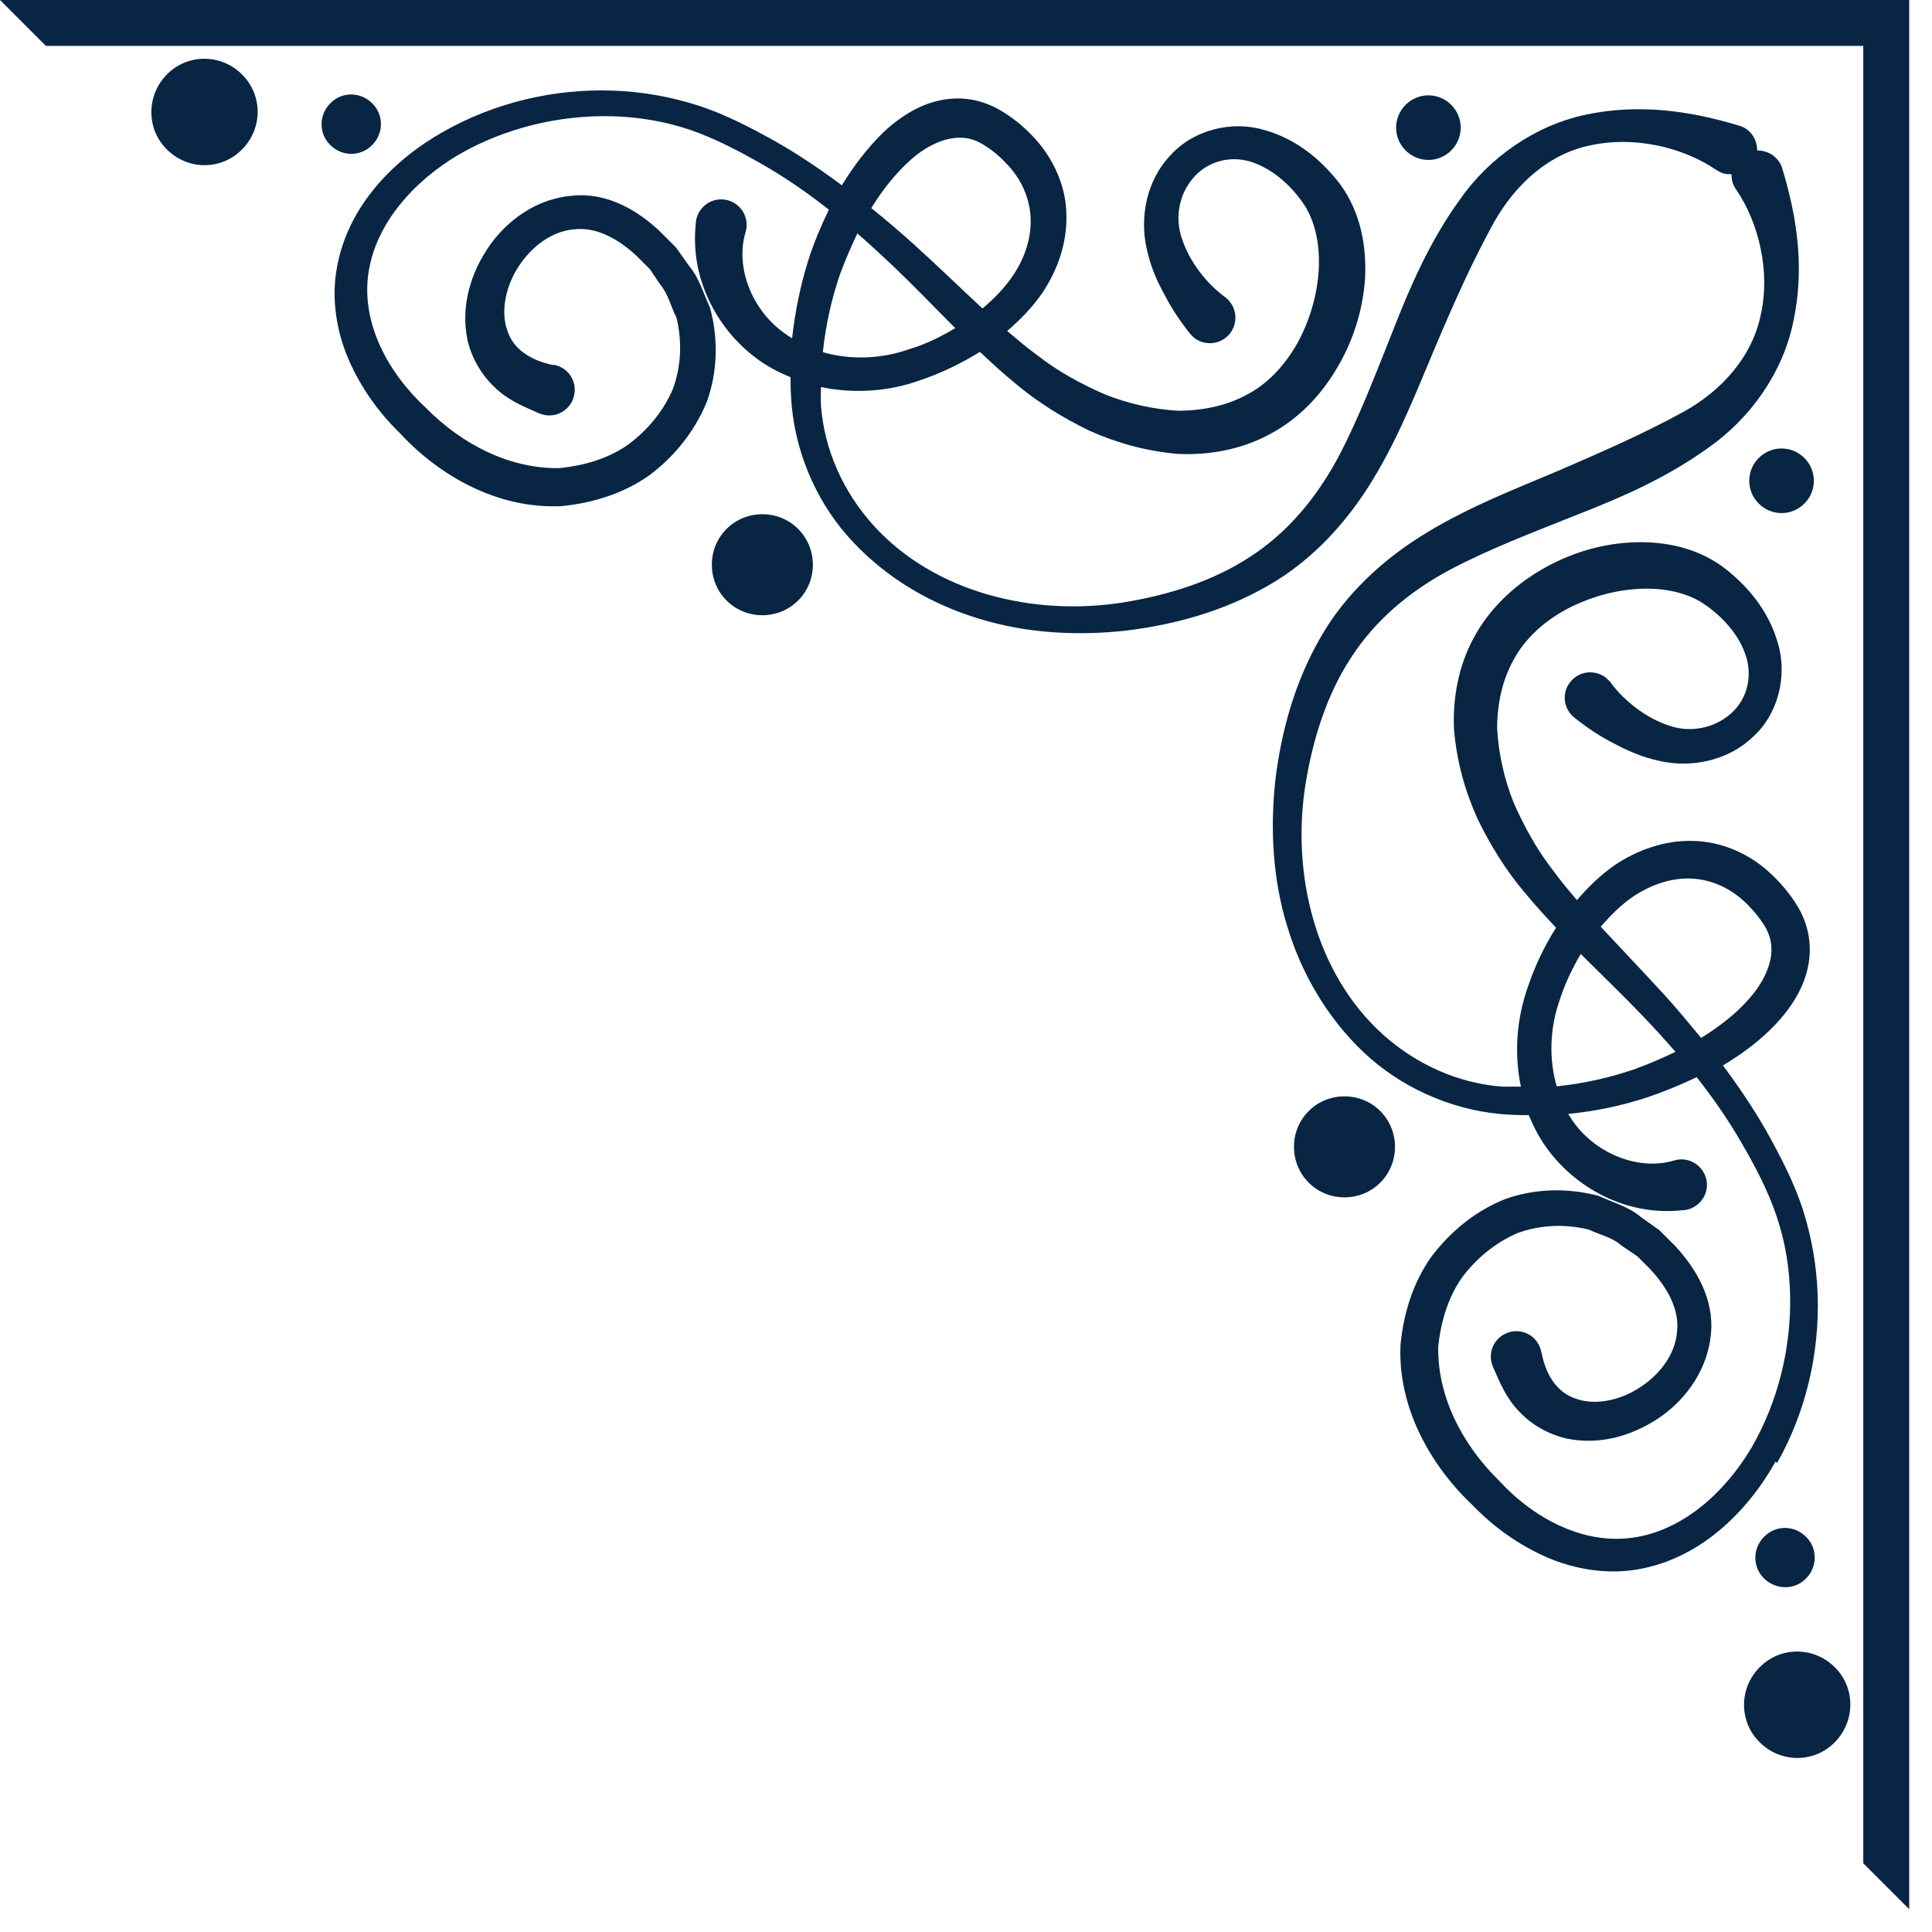
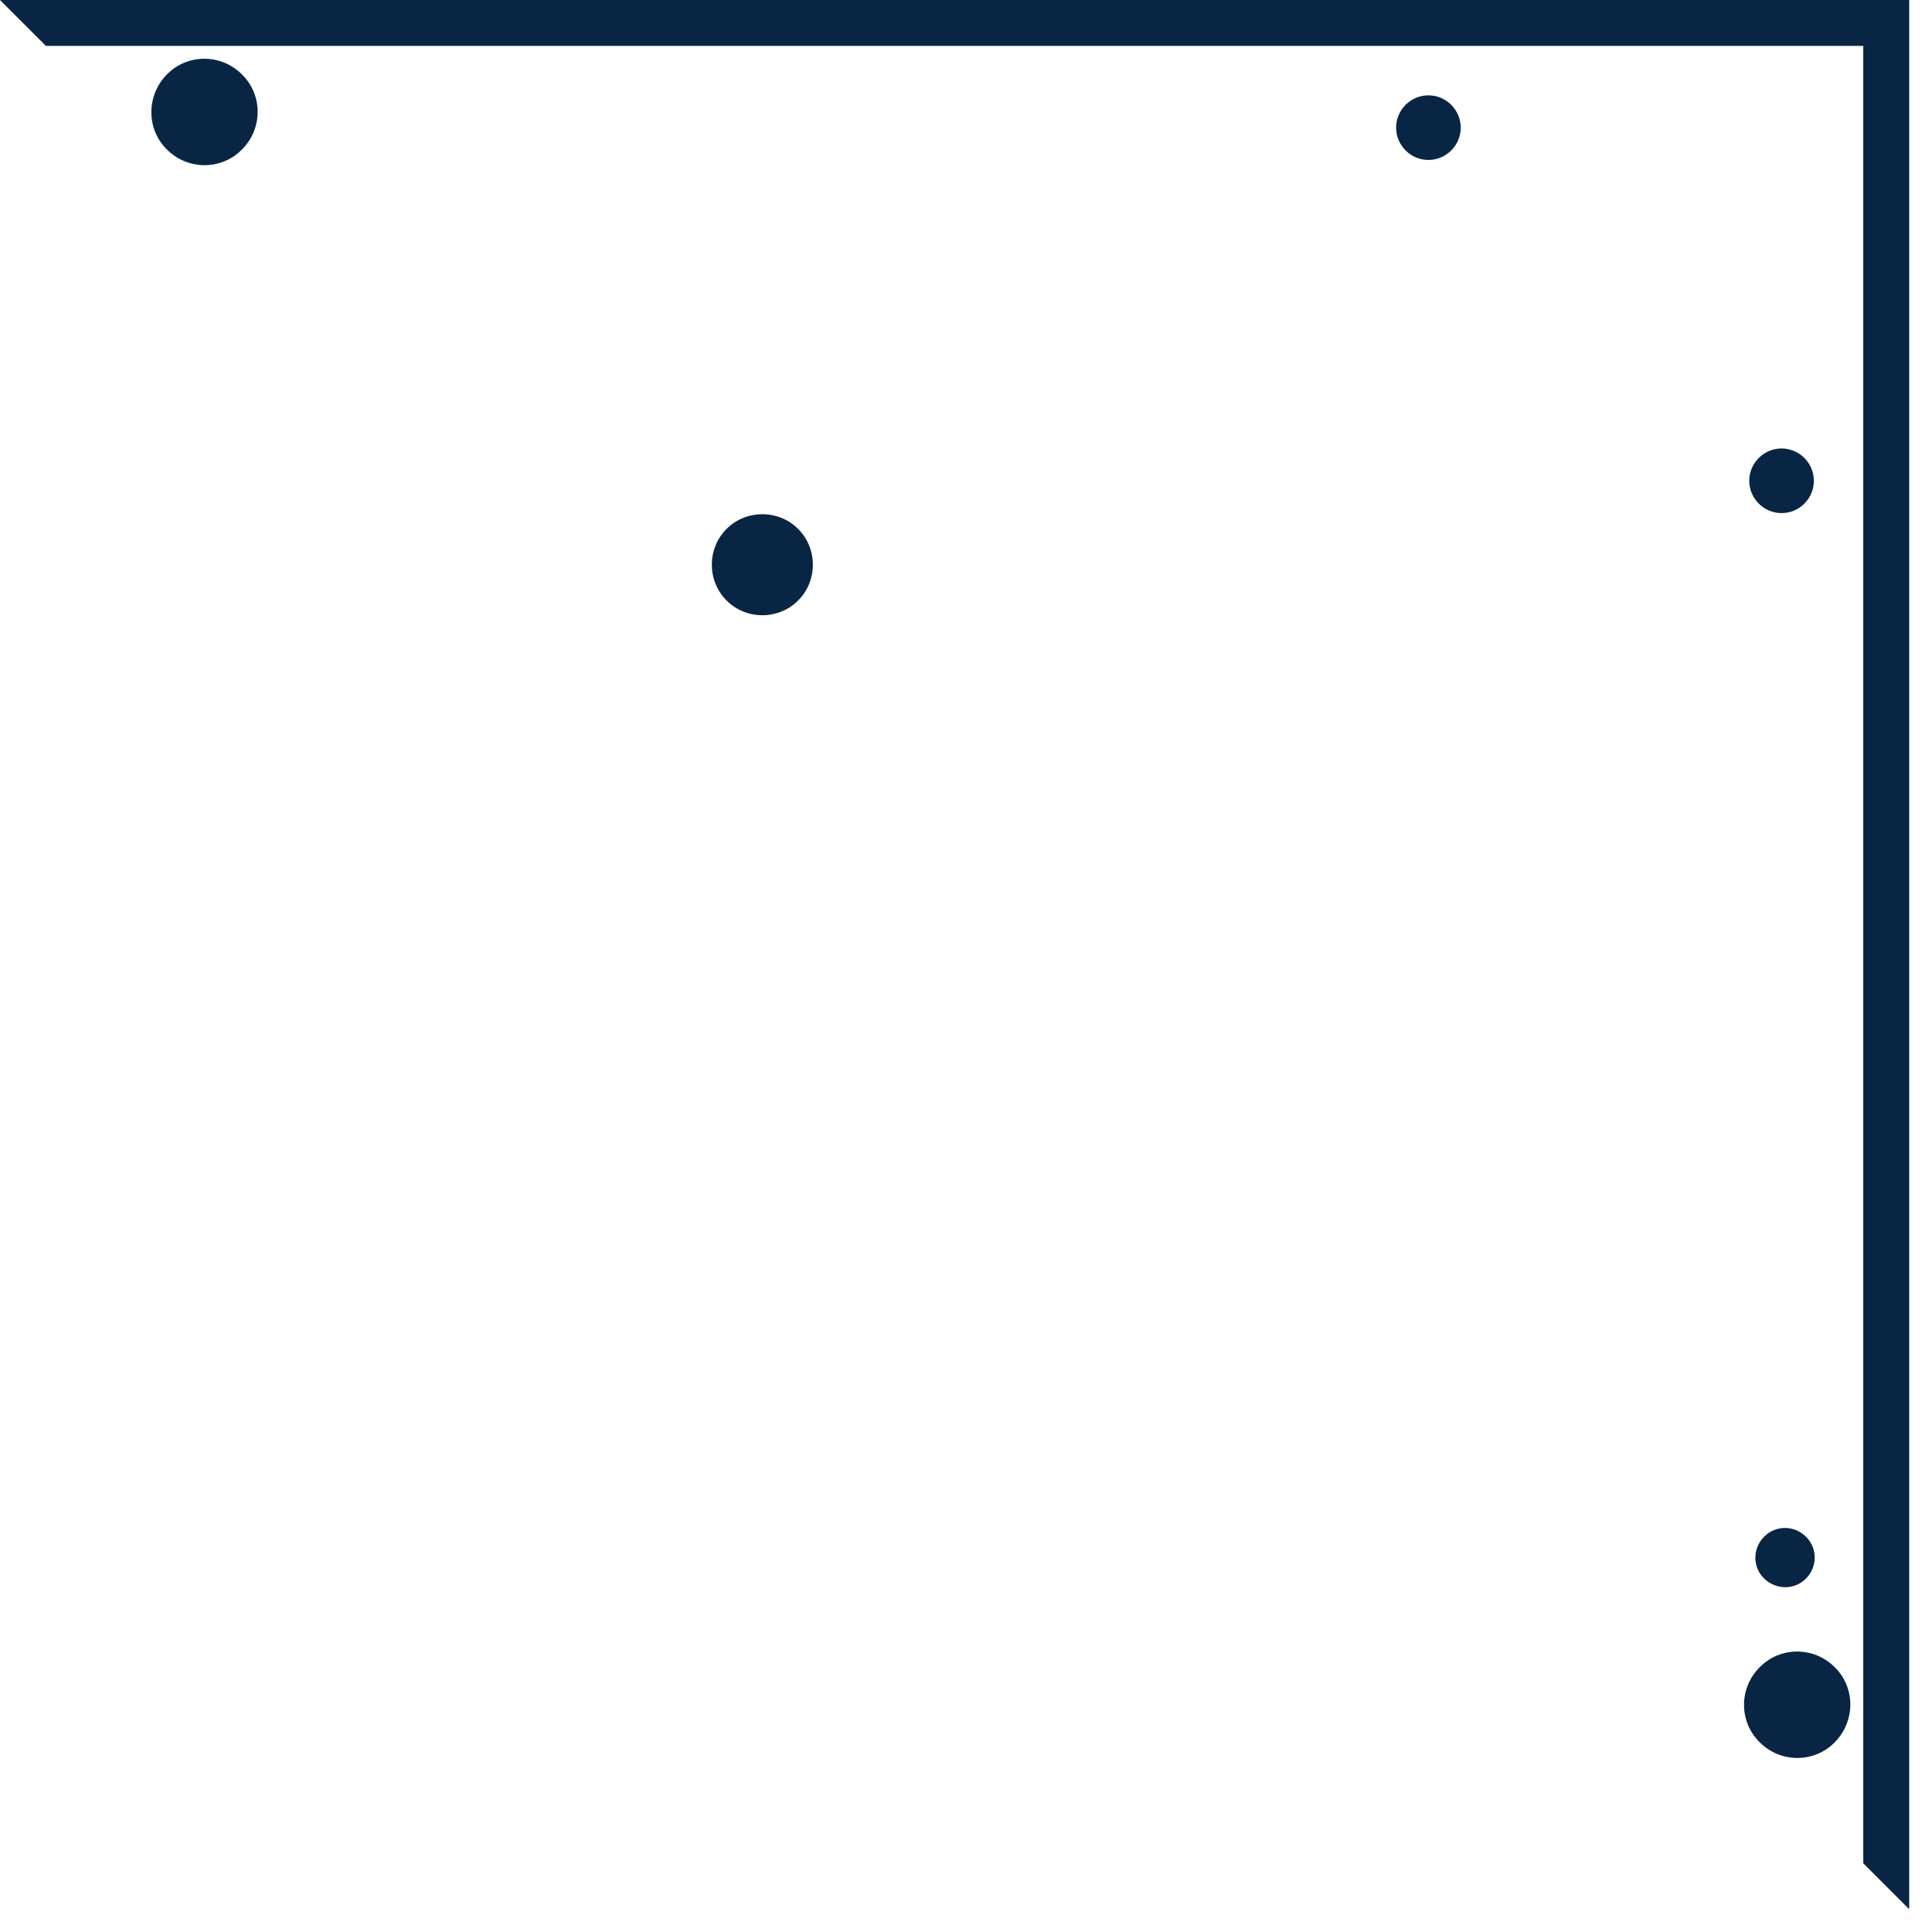
<svg xmlns="http://www.w3.org/2000/svg" width="61" height="61" viewBox="0 0 61 61" fill="none">
  <path d="M1.45 1.45L58.83 1.45L58.83 58.83L60.28 60.28L60.28 -2.63492e-06L-2.63492e-06 0L1.45 1.45Z" fill="#082544" />
-   <path d="M10.43 4.58C10.8 4.95 11.39 4.95 11.75 4.58C12.12 4.21 12.12 3.62 11.75 3.26C11.38 2.89 10.79 2.89 10.43 3.26C10.06 3.63 10.06 4.22 10.43 4.58Z" fill="#082544" />
  <path d="M44.38 4.75C44.78 5.15 45.42 5.15 45.82 4.75C46.22 4.35 46.22 3.71 45.82 3.31C45.42 2.91 44.78 2.91 44.38 3.31C43.98 3.71 43.98 4.35 44.38 4.75Z" fill="#082544" />
  <path d="M25.2 16.7C24.58 16.08 23.56 16.08 22.94 16.7C22.32 17.32 22.32 18.34 22.94 18.96C23.56 19.58 24.58 19.58 25.2 18.96C25.82 18.34 25.82 17.32 25.2 16.7Z" fill="#082544" />
  <path d="M7.64 2.35C6.98 1.69 5.92 1.69 5.27 2.35C4.62 3.01 4.61 4.07 5.27 4.72C5.93 5.38 6.99 5.38 7.64 4.72C8.3 4.06 8.3 3 7.64 2.35Z" fill="#082544" />
-   <path d="M56.11 46.19C57.02 44.58 57.45 42.73 57.39 40.89C57.36 39.97 57.2 39.06 56.92 38.18C56.63 37.3 56.21 36.5 55.77 35.71C55.36 34.99 54.89 34.3 54.4 33.64C55.01 33.27 55.59 32.85 56.1 32.3C56.65 31.7 57.18 30.88 57.14 29.87C57.12 29.38 56.95 28.9 56.69 28.51C56.45 28.14 56.18 27.83 55.85 27.53C55.22 26.95 54.33 26.56 53.43 26.55C52.53 26.53 51.68 26.85 50.99 27.31C50.53 27.63 50.14 28.01 49.79 28.42C49.53 28.12 49.28 27.81 49.04 27.49C48.52 26.82 48.12 26.09 47.79 25.34C47.49 24.59 47.31 23.77 47.27 23C47.27 22.23 47.43 21.48 47.79 20.83C48.14 20.18 48.72 19.65 49.38 19.28C50.69 18.55 52.47 18.31 53.66 18.98C54.3 19.37 54.87 19.98 55.1 20.64C55.35 21.31 55.18 22.07 54.65 22.53C54.12 23 53.35 23.15 52.67 22.9C51.98 22.67 51.29 22.14 50.86 21.56L50.86 21.55C50.81 21.5 50.76 21.45 50.71 21.4C50.36 21.13 49.86 21.18 49.58 21.53C49.3 21.88 49.36 22.38 49.71 22.66C50.14 23 50.52 23.25 50.97 23.48C51.4 23.71 51.87 23.91 52.37 24.02C53.38 24.26 54.56 24.02 55.33 23.28C56.14 22.57 56.44 21.34 56.14 20.33C55.86 19.31 55.19 18.5 54.4 17.9C53.51 17.25 52.44 17.07 51.45 17.13C50.45 17.19 49.49 17.5 48.63 18.01C47.78 18.51 47.01 19.24 46.53 20.14C46.04 21.04 45.86 22.08 45.91 23.06C46 24.05 46.25 24.96 46.64 25.83C47.05 26.68 47.55 27.49 48.14 28.18C48.46 28.57 48.79 28.93 49.13 29.29C48.75 29.89 48.45 30.53 48.23 31.19C47.89 32.16 47.8 33.26 48.02 34.31C47.83 34.31 47.64 34.31 47.45 34.31C46.04 34.21 44.7 33.6 43.65 32.65C41.52 30.72 40.77 27.58 41.22 24.76C41.45 23.34 41.89 21.93 42.66 20.76C43.42 19.58 44.51 18.67 45.76 18C47.02 17.33 48.4 16.81 49.8 16.25C51.21 15.7 52.63 15.08 53.92 14.15C55.26 13.22 56.29 11.77 56.62 10.16C56.97 8.53 56.77 6.96 56.27 5.31C56.25 5.23 56.21 5.16 56.16 5.09C56 4.86 55.74 4.75 55.48 4.75C55.48 4.4 55.27 4.07 54.92 3.97C53.27 3.47 51.7 3.28 50.07 3.62C48.46 3.96 47 4.99 46.08 6.32C45.15 7.61 44.53 9.03 43.98 10.44C43.42 11.84 42.9 13.22 42.23 14.48C41.55 15.73 40.65 16.82 39.47 17.58C38.3 18.35 36.89 18.79 35.47 19.02C32.65 19.47 29.51 18.72 27.58 16.59C26.63 15.54 26.02 14.2 25.92 12.79C25.91 12.6 25.92 12.41 25.92 12.22C26.97 12.44 28.07 12.36 29.04 12.01C29.7 11.79 30.34 11.48 30.94 11.11C31.3 11.45 31.66 11.78 32.05 12.1C32.75 12.69 33.55 13.19 34.4 13.6C35.27 13.99 36.18 14.24 37.17 14.33C38.15 14.38 39.19 14.2 40.09 13.71C41 13.23 41.72 12.47 42.22 11.61C42.73 10.75 43.03 9.79 43.1 8.79C43.15 7.8 42.97 6.73 42.33 5.84C41.73 5.05 40.93 4.38 39.9 4.1C38.89 3.8 37.67 4.1 36.95 4.91C36.21 5.68 35.97 6.86 36.21 7.87C36.32 8.38 36.51 8.84 36.75 9.27C36.98 9.72 37.23 10.1 37.57 10.53C37.61 10.58 37.67 10.64 37.72 10.68C38.08 10.94 38.58 10.87 38.85 10.51C39.11 10.15 39.04 9.65 38.68 9.38C38.09 8.95 37.56 8.26 37.33 7.57C37.08 6.89 37.22 6.12 37.7 5.59C38.17 5.06 38.92 4.89 39.59 5.14C40.25 5.38 40.86 5.94 41.25 6.58C41.92 7.78 41.68 9.55 40.95 10.86C40.57 11.52 40.05 12.1 39.39 12.45C38.74 12.81 38 12.96 37.22 12.97C36.45 12.93 35.63 12.75 34.88 12.45C34.13 12.12 33.4 11.73 32.73 11.2C32.41 10.97 32.11 10.71 31.8 10.45C32.21 10.1 32.59 9.71 32.91 9.25C33.37 8.56 33.69 7.71 33.67 6.81C33.67 5.91 33.27 5.03 32.69 4.39C32.4 4.07 32.09 3.8 31.71 3.56C31.33 3.31 30.85 3.13 30.35 3.11C29.34 3.07 28.52 3.6 27.92 4.15C27.38 4.67 26.95 5.25 26.58 5.85C25.92 5.36 25.23 4.89 24.51 4.48C23.72 4.04 22.93 3.62 22.04 3.33C21.16 3.05 20.25 2.89 19.33 2.86C17.5 2.8 15.65 3.23 14.03 4.14C12.44 5.03 10.97 6.5 10.63 8.49C10.46 9.46 10.63 10.48 11.01 11.36C11.4 12.25 11.96 13.03 12.63 13.68C13.88 15.03 15.72 16.08 17.74 15.98C18.72 15.88 19.7 15.58 20.51 15C21.3 14.41 21.94 13.61 22.32 12.68C22.66 11.73 22.68 10.69 22.42 9.72C22.21 9.27 22.08 8.78 21.76 8.4L21.34 7.81L20.83 7.3C20.14 6.65 19.17 6.06 18.06 6.18C16.97 6.27 16.05 6.92 15.46 7.75C14.89 8.57 14.53 9.62 14.76 10.74C14.89 11.29 15.19 11.82 15.6 12.21C16.02 12.63 16.52 12.83 17.02 13.05C17.07 13.07 17.13 13.09 17.18 13.1C17.62 13.19 18.04 12.91 18.13 12.47C18.22 12.03 17.94 11.61 17.5 11.52L17.43 11.52C16.75 11.37 16.19 11.02 16.01 10.41C15.8 9.8 15.98 9 16.39 8.39C16.8 7.77 17.44 7.29 18.14 7.24C18.84 7.16 19.53 7.55 20.1 8.08L20.52 8.5L20.85 8.99C21.11 9.3 21.18 9.69 21.36 10.03C21.54 10.78 21.51 11.55 21.25 12.27C20.95 12.98 20.45 13.58 19.83 14.04C19.19 14.49 18.43 14.7 17.67 14.78C16.12 14.81 14.6 14.05 13.44 12.87C12.23 11.75 11.41 10.19 11.63 8.64C11.85 7.08 13.04 5.74 14.47 4.89C15.92 4.05 17.63 3.63 19.31 3.67C20.15 3.69 20.99 3.83 21.79 4.1C22.58 4.37 23.35 4.78 24.09 5.2C24.82 5.62 25.51 6.1 26.17 6.62C25.92 7.14 25.69 7.68 25.52 8.22C25.27 9.02 25.1 9.85 25.01 10.68C24.95 10.64 24.89 10.61 24.84 10.57C23.76 9.85 23.2 8.46 23.54 7.33C23.55 7.29 23.56 7.24 23.57 7.19C23.62 6.75 23.3 6.35 22.86 6.3C22.42 6.25 22.02 6.57 21.97 7.01L21.97 7.05C21.76 8.91 22.77 10.64 24.2 11.53C24.44 11.68 24.7 11.8 24.96 11.91C24.96 12.22 24.97 12.53 25 12.85C25.16 14.44 25.85 15.97 26.94 17.12C28.03 18.28 29.43 19.09 30.93 19.54C32.43 20 34.02 20.08 35.56 19.91C37.1 19.72 38.63 19.3 40.02 18.5C41.42 17.71 42.55 16.47 43.36 15.12C44.18 13.77 44.73 12.34 45.31 10.97C45.89 9.6 46.48 8.27 47.17 7.02C47.84 5.83 48.9 4.84 50.26 4.58C51.58 4.3 53.11 4.63 54.18 5.36L54.21 5.38C54.28 5.42 54.35 5.46 54.43 5.48C54.51 5.5 54.59 5.5 54.67 5.5C54.67 5.66 54.7 5.82 54.8 5.96L54.82 5.99C55.55 7.06 55.89 8.6 55.6 9.91C55.33 11.27 54.35 12.34 53.16 13C51.92 13.68 50.58 14.27 49.21 14.86C47.84 15.44 46.41 15.99 45.06 16.81C43.71 17.62 42.47 18.75 41.68 20.15C40.88 21.55 40.46 23.07 40.27 24.61C40.1 26.15 40.18 27.74 40.64 29.24C41.09 30.74 41.91 32.14 43.06 33.23C44.22 34.32 45.75 35.01 47.33 35.17C47.64 35.2 47.95 35.21 48.27 35.21C48.38 35.47 48.5 35.73 48.65 35.97C49.54 37.41 51.27 38.42 53.13 38.21L53.18 38.21C53.18 38.21 53.27 38.19 53.32 38.18C53.74 38.05 53.99 37.61 53.86 37.18C53.73 36.76 53.29 36.51 52.86 36.64C51.73 36.98 50.34 36.42 49.62 35.34C49.58 35.28 49.55 35.22 49.51 35.17C50.35 35.09 51.17 34.92 51.97 34.66C52.51 34.48 53.05 34.26 53.57 34.01C54.09 34.67 54.57 35.36 54.99 36.09C55.42 36.83 55.83 37.61 56.09 38.39C56.36 39.18 56.5 40.02 56.52 40.87C56.56 42.55 56.14 44.26 55.3 45.71C54.45 47.14 53.12 48.33 51.55 48.55C49.99 48.77 48.43 47.95 47.32 46.74C46.14 45.58 45.38 44.06 45.41 42.51C45.49 41.75 45.71 40.99 46.15 40.35C46.61 39.73 47.22 39.23 47.92 38.93C48.64 38.67 49.41 38.64 50.16 38.82C50.51 38.99 50.9 39.06 51.2 39.33L51.69 39.66L52.11 40.08C52.64 40.65 53.03 41.34 52.95 42.04C52.9 42.74 52.43 43.38 51.8 43.79C51.19 44.21 50.38 44.38 49.78 44.17C49.17 43.98 48.82 43.43 48.68 42.75L48.66 42.67C48.65 42.62 48.63 42.56 48.61 42.51C48.43 42.1 47.96 41.92 47.55 42.1C47.14 42.28 46.96 42.75 47.14 43.16C47.36 43.66 47.56 44.16 47.98 44.58C48.37 45 48.91 45.29 49.46 45.42C50.58 45.65 51.63 45.29 52.45 44.72C53.27 44.14 53.92 43.21 54.02 42.12C54.13 41.01 53.54 40.04 52.9 39.35L52.39 38.84L51.8 38.42C51.43 38.1 50.93 37.97 50.48 37.76C49.51 37.5 48.47 37.52 47.52 37.86C46.59 38.23 45.8 38.88 45.2 39.67C44.62 40.48 44.32 41.45 44.22 42.44C44.12 44.45 45.18 46.29 46.52 47.55C47.17 48.22 47.95 48.78 48.84 49.17C49.72 49.55 50.74 49.72 51.71 49.55C53.69 49.21 55.17 47.73 56.06 46.15L56.11 46.19ZM28.75 5.05C29.24 4.61 29.83 4.33 30.35 4.35C30.61 4.35 30.86 4.44 31.1 4.6C31.36 4.76 31.62 4.99 31.83 5.22C32.26 5.69 32.51 6.26 32.54 6.87C32.57 7.48 32.37 8.11 32.01 8.66C31.75 9.06 31.4 9.42 31.02 9.74C30.31 9.08 29.6 8.39 28.87 7.73C28.43 7.33 27.97 6.94 27.51 6.57C27.86 6 28.27 5.48 28.75 5.05ZM26.55 8.59C26.7 8.18 26.88 7.77 27.07 7.37C27.46 7.71 27.84 8.06 28.22 8.42C28.88 9.05 29.51 9.71 30.16 10.36C29.71 10.63 29.23 10.87 28.72 11.02C27.83 11.34 26.85 11.37 25.98 11.12C26.07 10.26 26.26 9.4 26.55 8.58L26.55 8.59ZM51.62 28.27C52.18 27.91 52.81 27.71 53.41 27.74C54.02 27.77 54.59 28.02 55.06 28.45C55.29 28.66 55.52 28.93 55.68 29.18C55.84 29.42 55.92 29.67 55.93 29.93C55.95 30.45 55.67 31.03 55.23 31.53C54.81 32.01 54.28 32.42 53.71 32.77C53.33 32.31 52.95 31.85 52.55 31.41C51.88 30.68 51.2 29.97 50.54 29.26C50.87 28.88 51.22 28.53 51.62 28.27ZM51.69 33.73C50.87 34.02 50.01 34.21 49.15 34.3C48.9 33.43 48.93 32.46 49.25 31.56C49.41 31.06 49.64 30.58 49.91 30.12C50.56 30.77 51.22 31.4 51.85 32.06C52.21 32.43 52.56 32.82 52.9 33.21C52.5 33.4 52.1 33.58 51.68 33.73L51.69 33.73Z" fill="#082544" />
  <path d="M57.02 48.52C56.65 48.15 56.06 48.15 55.7 48.52C55.33 48.89 55.33 49.48 55.7 49.84C56.07 50.2 56.66 50.21 57.02 49.84C57.39 49.47 57.39 48.88 57.02 48.52Z" fill="#082544" />
  <path d="M55.53 15.9C55.93 16.3 56.57 16.3 56.97 15.9C57.37 15.5 57.37 14.86 56.97 14.46C56.57 14.06 55.93 14.06 55.53 14.46C55.13 14.86 55.13 15.5 55.53 15.9Z" fill="#082544" />
-   <path d="M43.58 35.08C42.96 34.46 41.94 34.46 41.32 35.08C40.7 35.7 40.7 36.72 41.32 37.34C41.94 37.96 42.96 37.96 43.58 37.34C44.2 36.72 44.2 35.7 43.58 35.08Z" fill="#082544" />
  <path d="M57.93 52.64C57.27 51.98 56.21 51.98 55.56 52.64C54.9 53.3 54.9 54.36 55.56 55.01C56.22 55.67 57.28 55.67 57.93 55.01C58.58 54.35 58.59 53.29 57.93 52.64Z" fill="#082544" />
</svg>